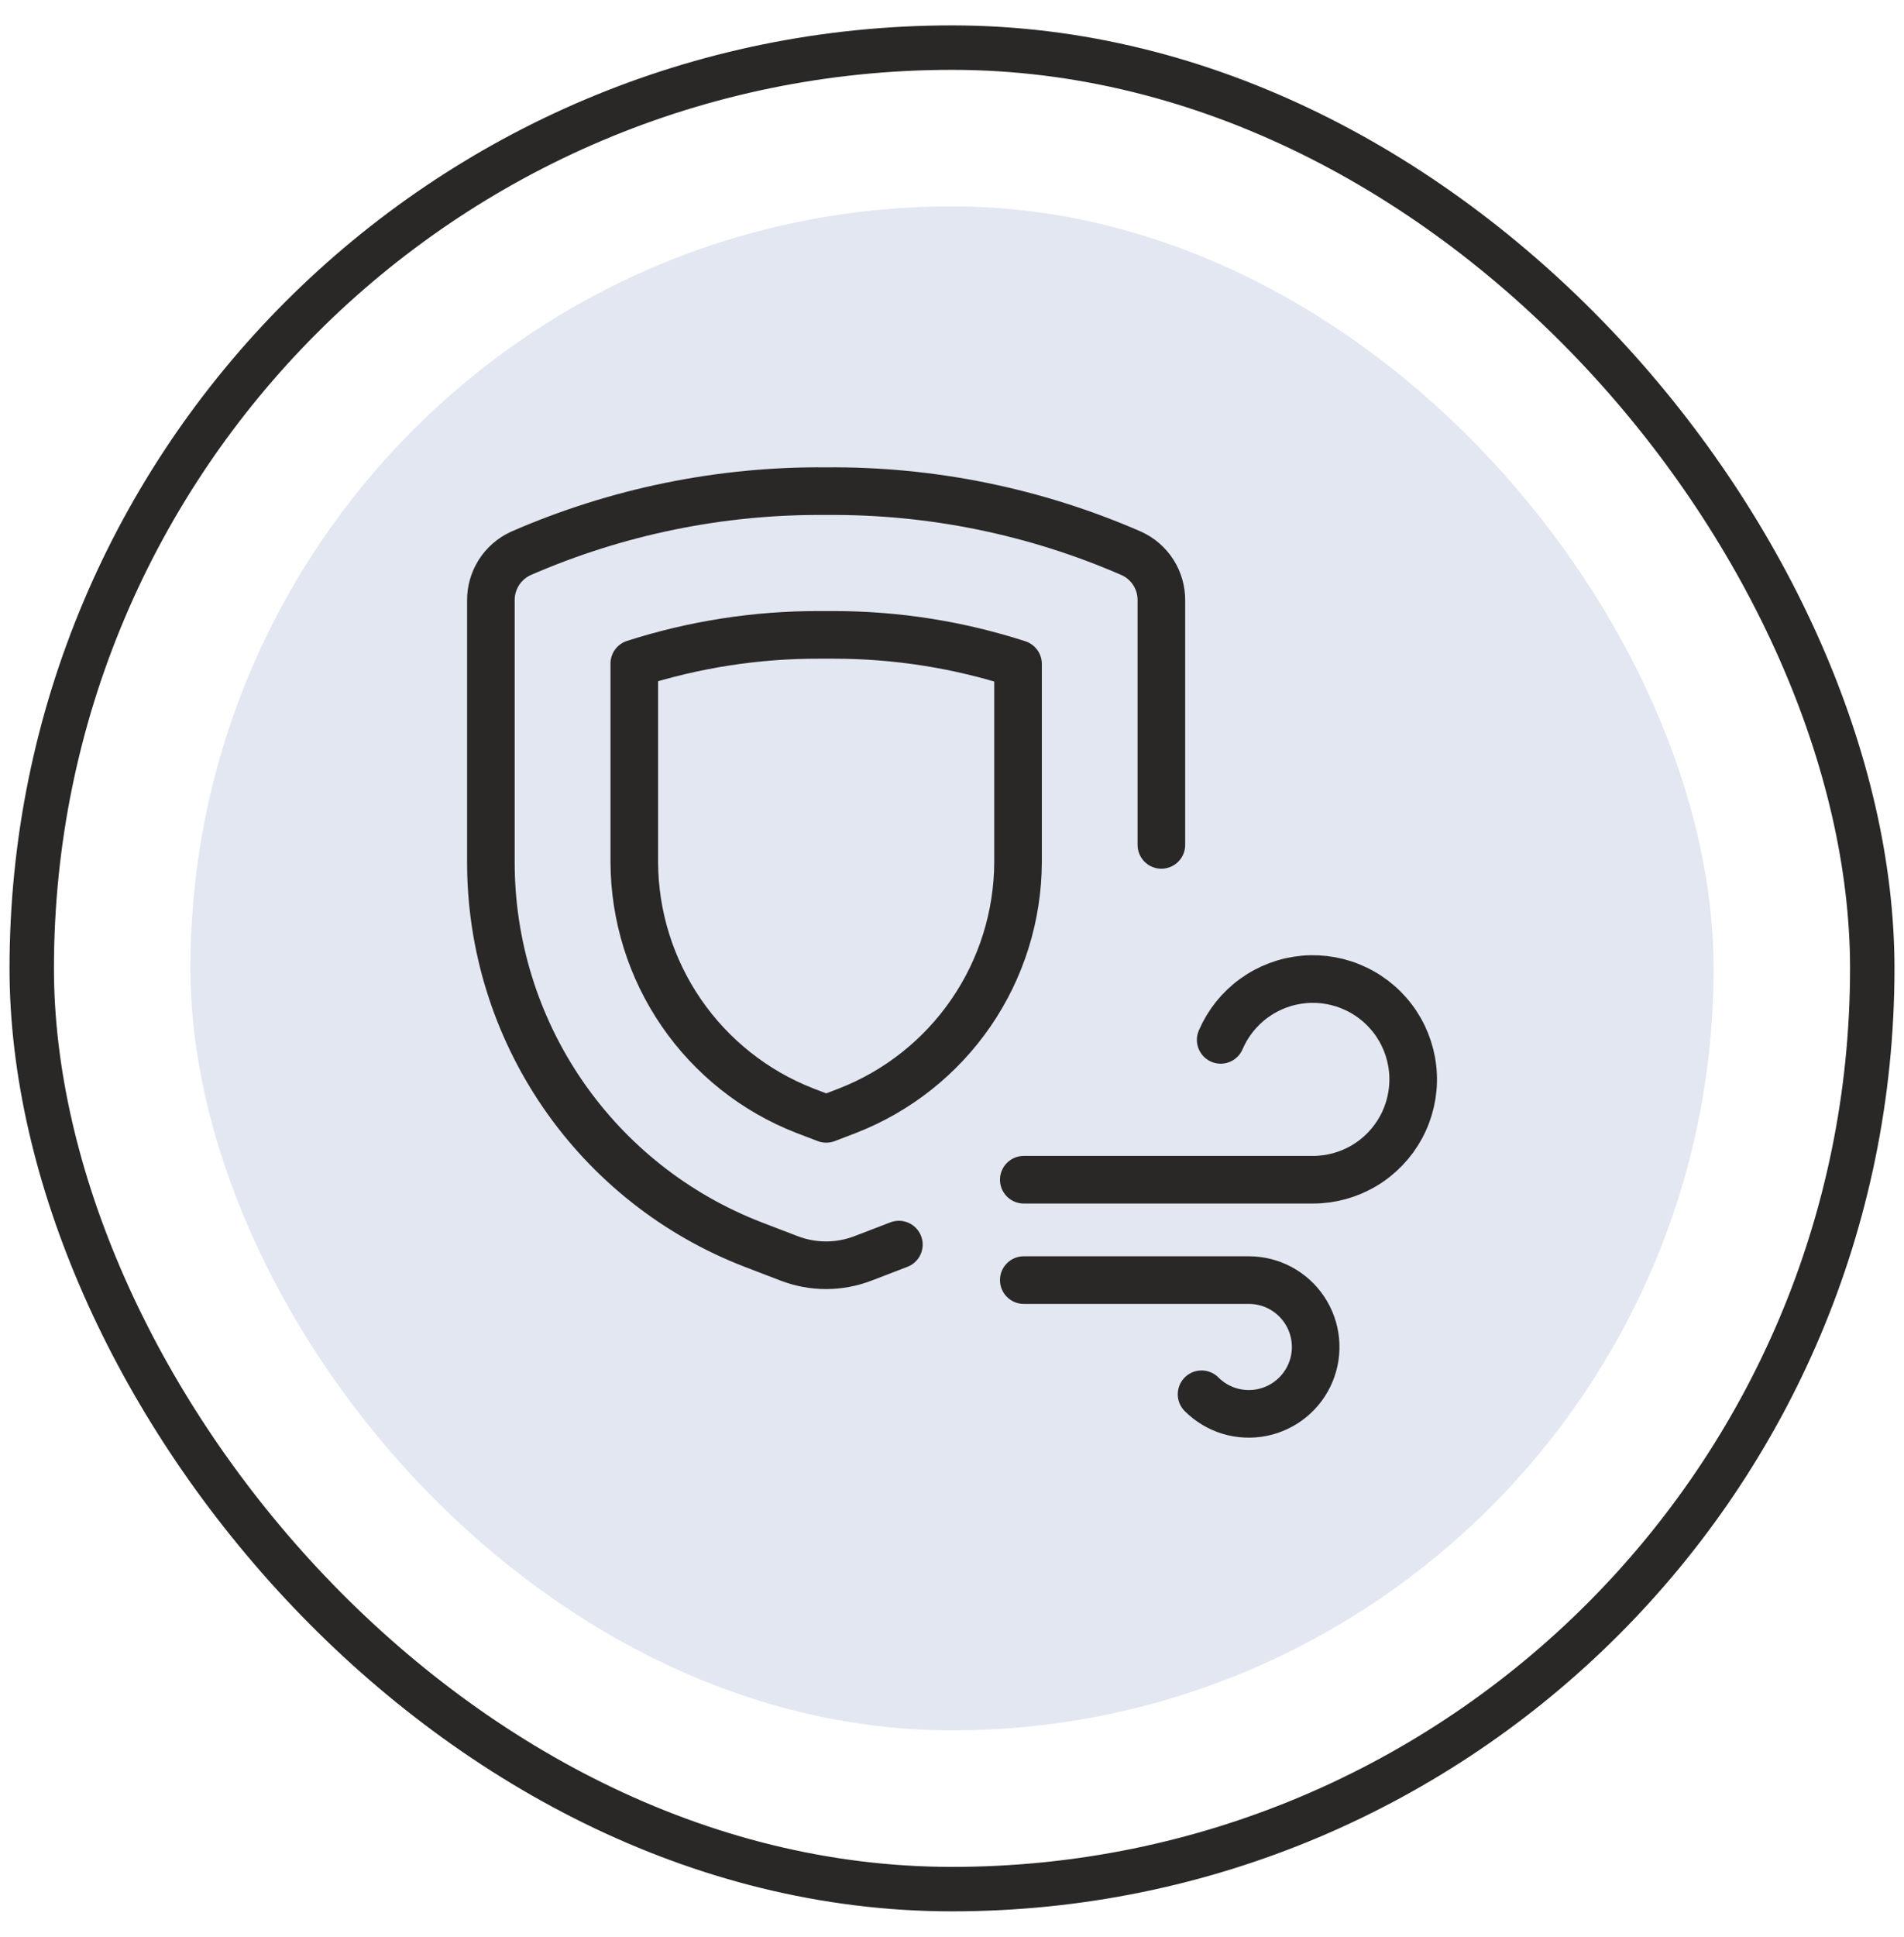
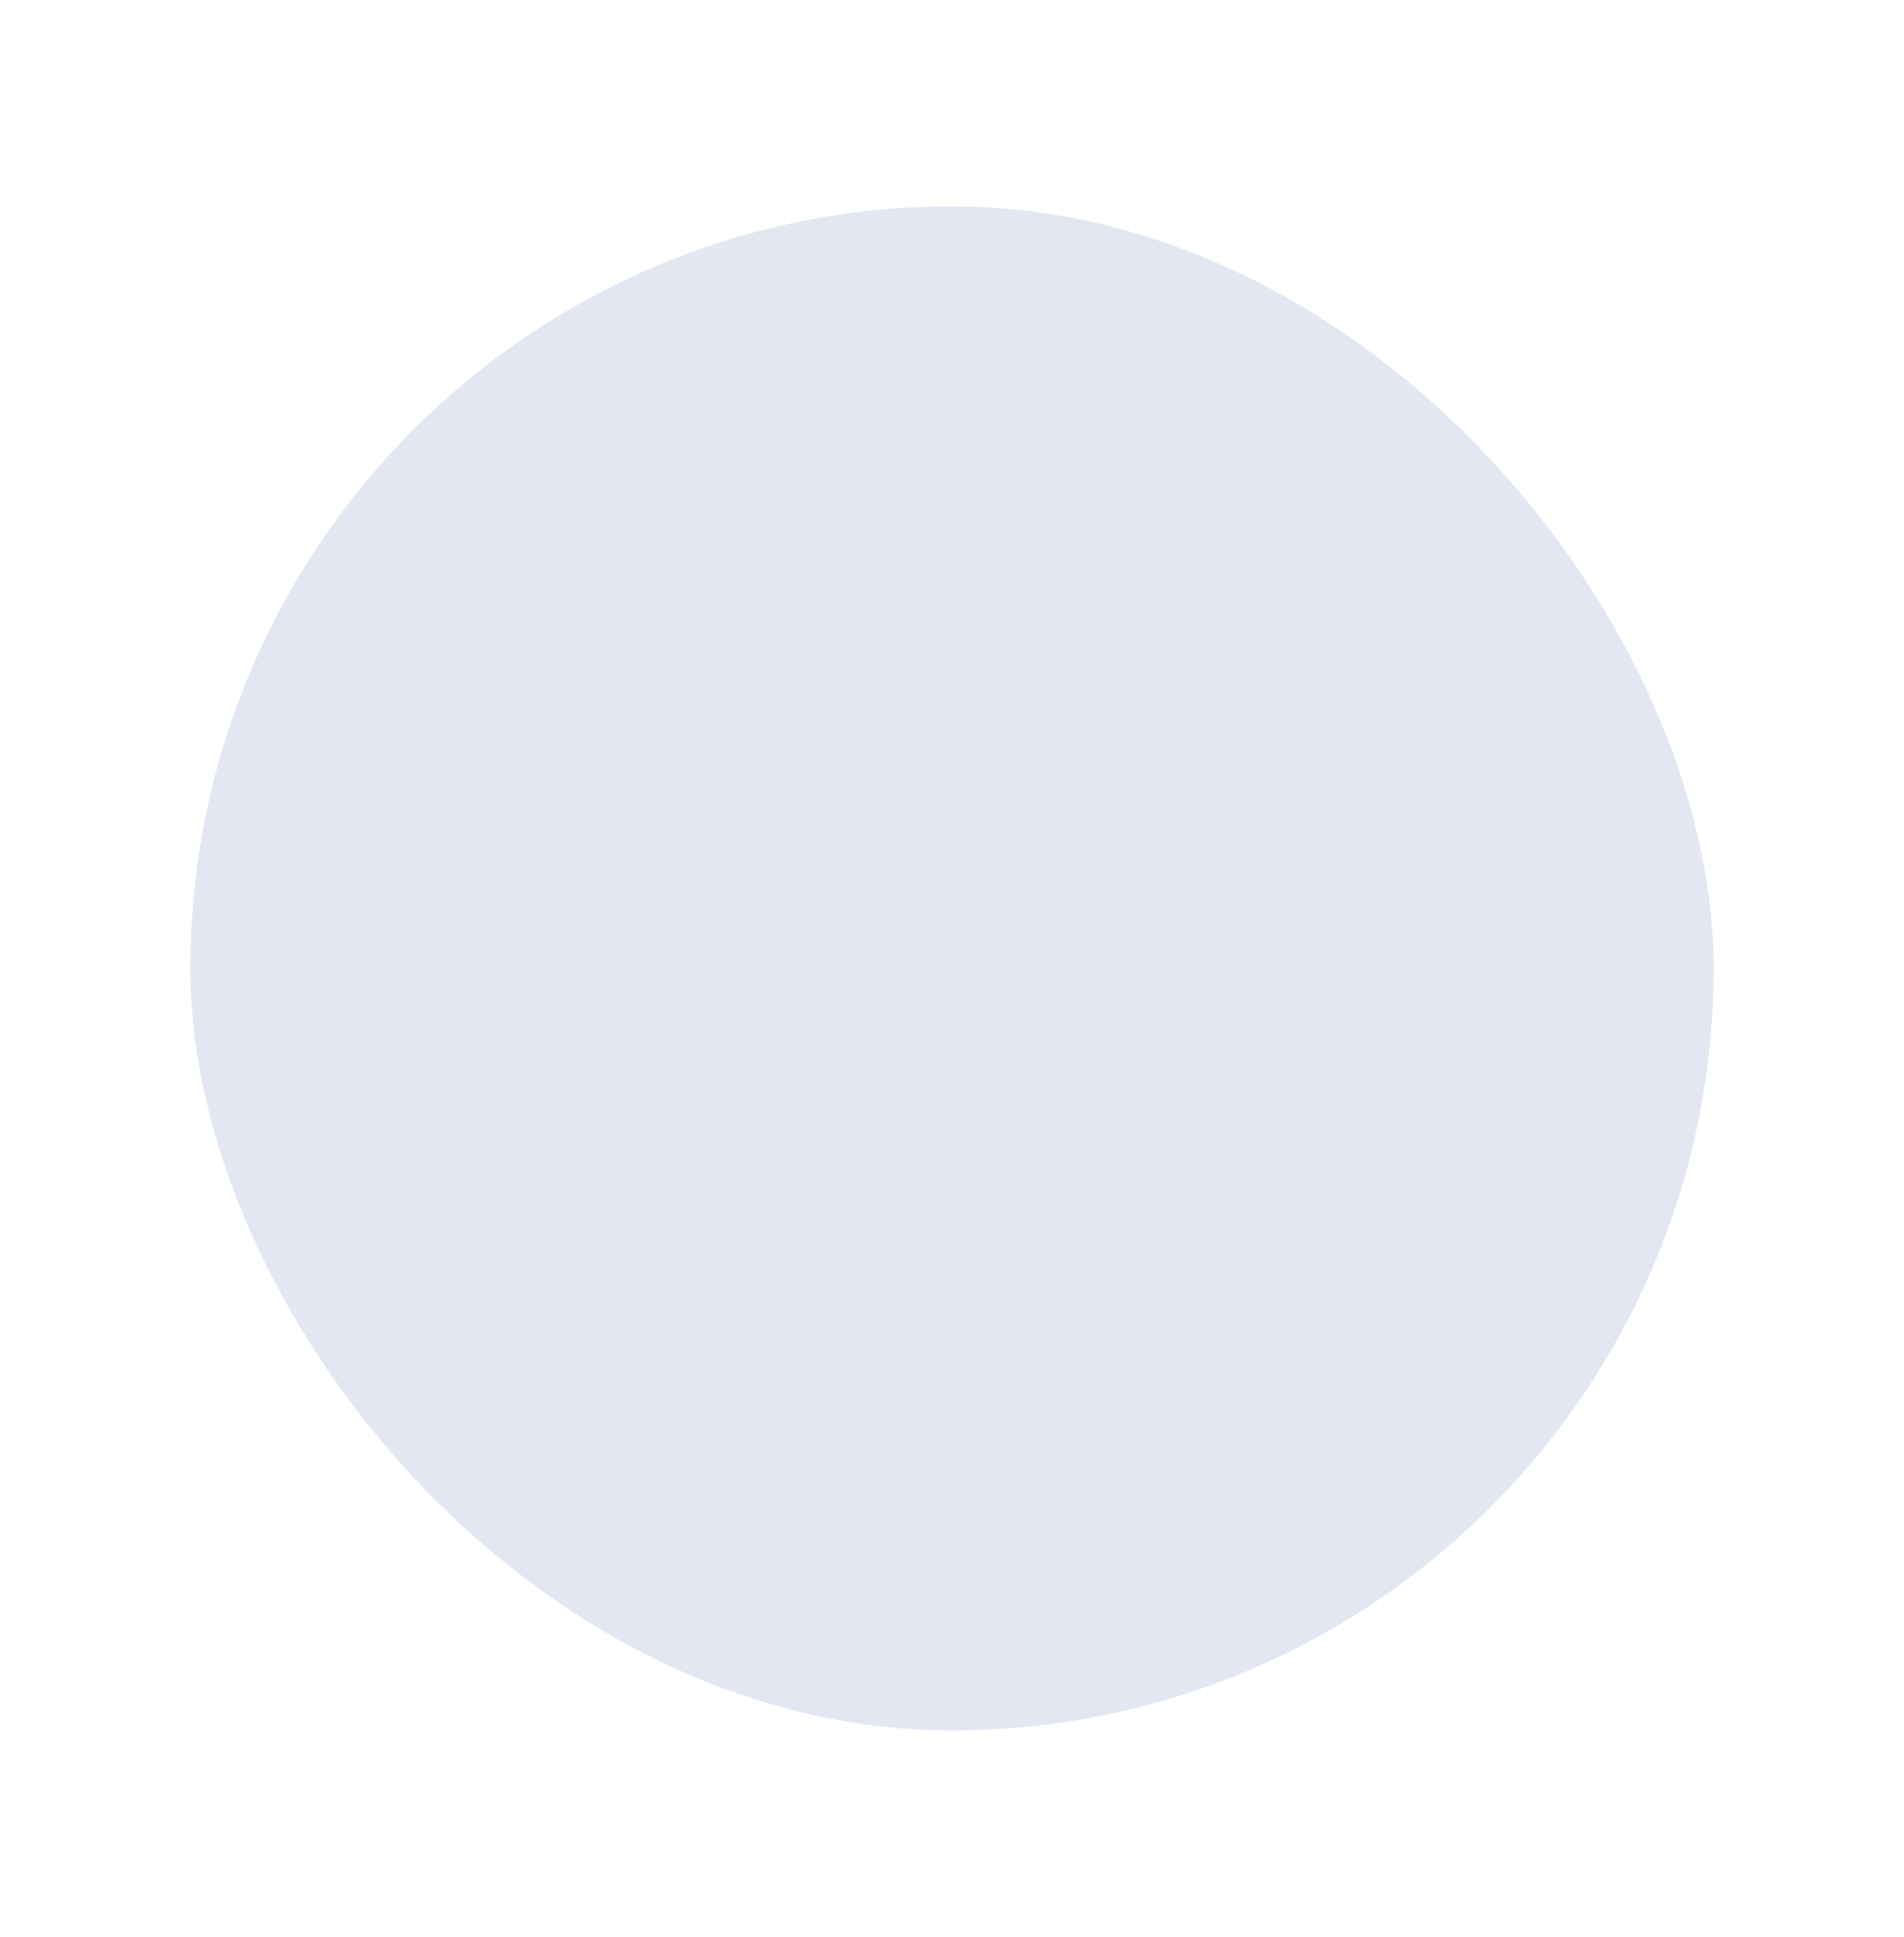
<svg xmlns="http://www.w3.org/2000/svg" fill="none" viewBox="0 0 60 61" height="61" width="60">
-   <rect stroke-linecap="round" stroke-width="1.4" stroke="#2A2827" rx="29" height="58" width="58" y="1.5" x="1" />
  <rect fill="#E2E7F1" rx="24" height="48" width="48" y="6.5" x="6" />
  <g clip-path="url(#clip0_3265_501)">
-     <path stroke-linejoin="round" stroke-linecap="round" stroke-width="1.5" stroke="#2A2827" d="M36.598 26.611V18.909C36.6 18.598 36.513 18.293 36.346 18.031C36.179 17.769 35.94 17.561 35.657 17.432C32.623 16.108 29.344 15.439 26.033 15.47C22.723 15.439 19.443 16.108 16.409 17.432C16.127 17.562 15.888 17.77 15.721 18.032C15.555 18.294 15.467 18.598 15.469 18.909V27.159C15.468 29.766 16.258 32.312 17.734 34.462C19.21 36.611 21.302 38.263 23.735 39.2L24.864 39.633C25.616 39.923 26.447 39.923 27.198 39.633L28.326 39.2" />
-     <path stroke-linejoin="round" stroke-linecap="round" stroke-width="1.5" stroke="#2A2827" d="M25.356 34.98C23.78 34.365 22.426 33.29 21.468 31.895C20.511 30.501 19.995 28.85 19.988 27.158V20.9C21.872 20.296 23.838 19.991 25.816 19.996H26.253C28.231 19.994 30.198 20.302 32.081 20.911V27.158C32.074 28.851 31.558 30.503 30.6 31.898C29.642 33.293 28.286 34.368 26.709 34.982L26.037 35.24L25.356 34.98Z" />
-     <path stroke-linejoin="round" stroke-linecap="round" stroke-width="1.5" stroke="#2A2827" d="M32.262 40.318H39.353C39.7 40.318 40.041 40.403 40.346 40.566C40.652 40.73 40.913 40.966 41.105 41.254C41.298 41.542 41.416 41.873 41.45 42.218C41.484 42.563 41.433 42.91 41.3 43.231C41.167 43.551 40.958 43.833 40.69 44.053C40.422 44.273 40.104 44.423 39.764 44.491C39.425 44.558 39.073 44.541 38.742 44.441C38.41 44.34 38.109 44.159 37.864 43.914" />
-     <path stroke-linejoin="round" stroke-linecap="round" stroke-width="1.5" stroke="#2A2827" d="M38.467 32.752C38.692 32.227 39.055 31.773 39.517 31.438C39.979 31.103 40.523 30.899 41.092 30.848C41.661 30.798 42.232 30.902 42.746 31.151C43.261 31.399 43.698 31.782 44.012 32.258C44.326 32.735 44.505 33.288 44.53 33.858C44.555 34.429 44.425 34.995 44.154 35.498C43.882 36 43.48 36.42 42.99 36.712C42.499 37.004 41.939 37.158 41.368 37.157H32.262" />
-   </g>
+     </g>
  <defs>
    <clipPath id="clip0_3265_501">
      <rect transform="translate(14 14)" fill="white" height="32" width="32" />
    </clipPath>
  </defs>
</svg>